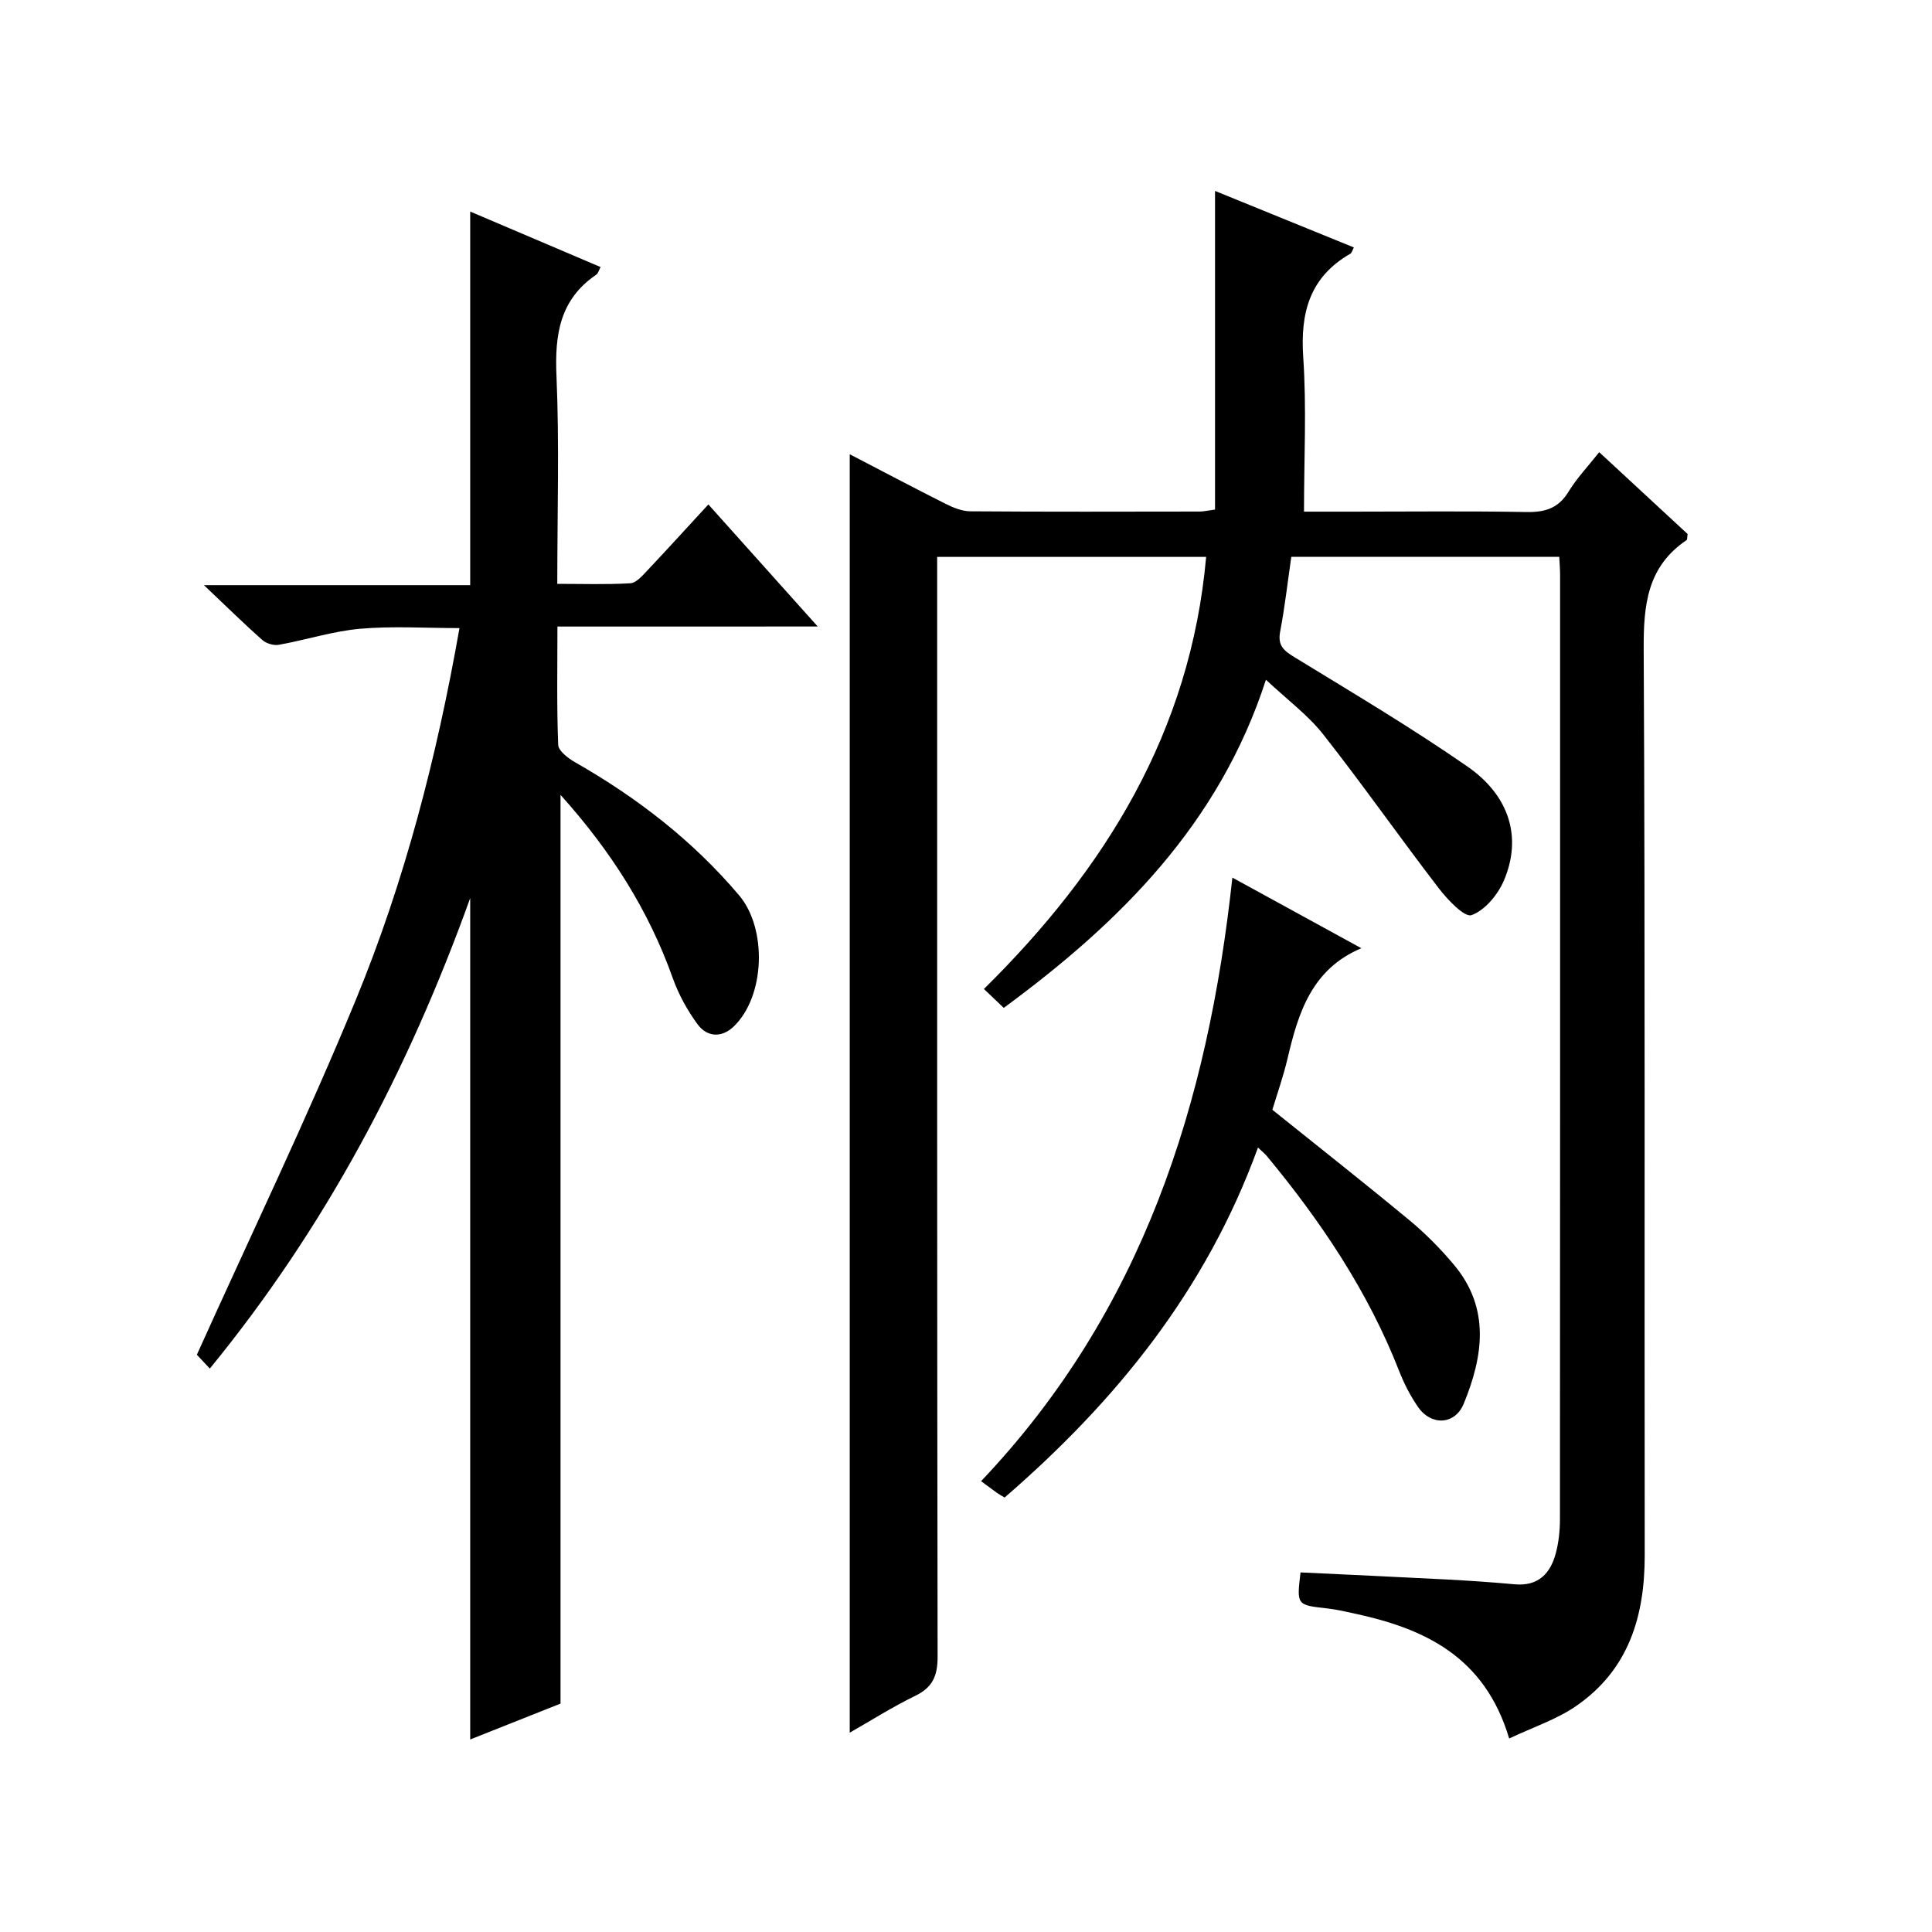
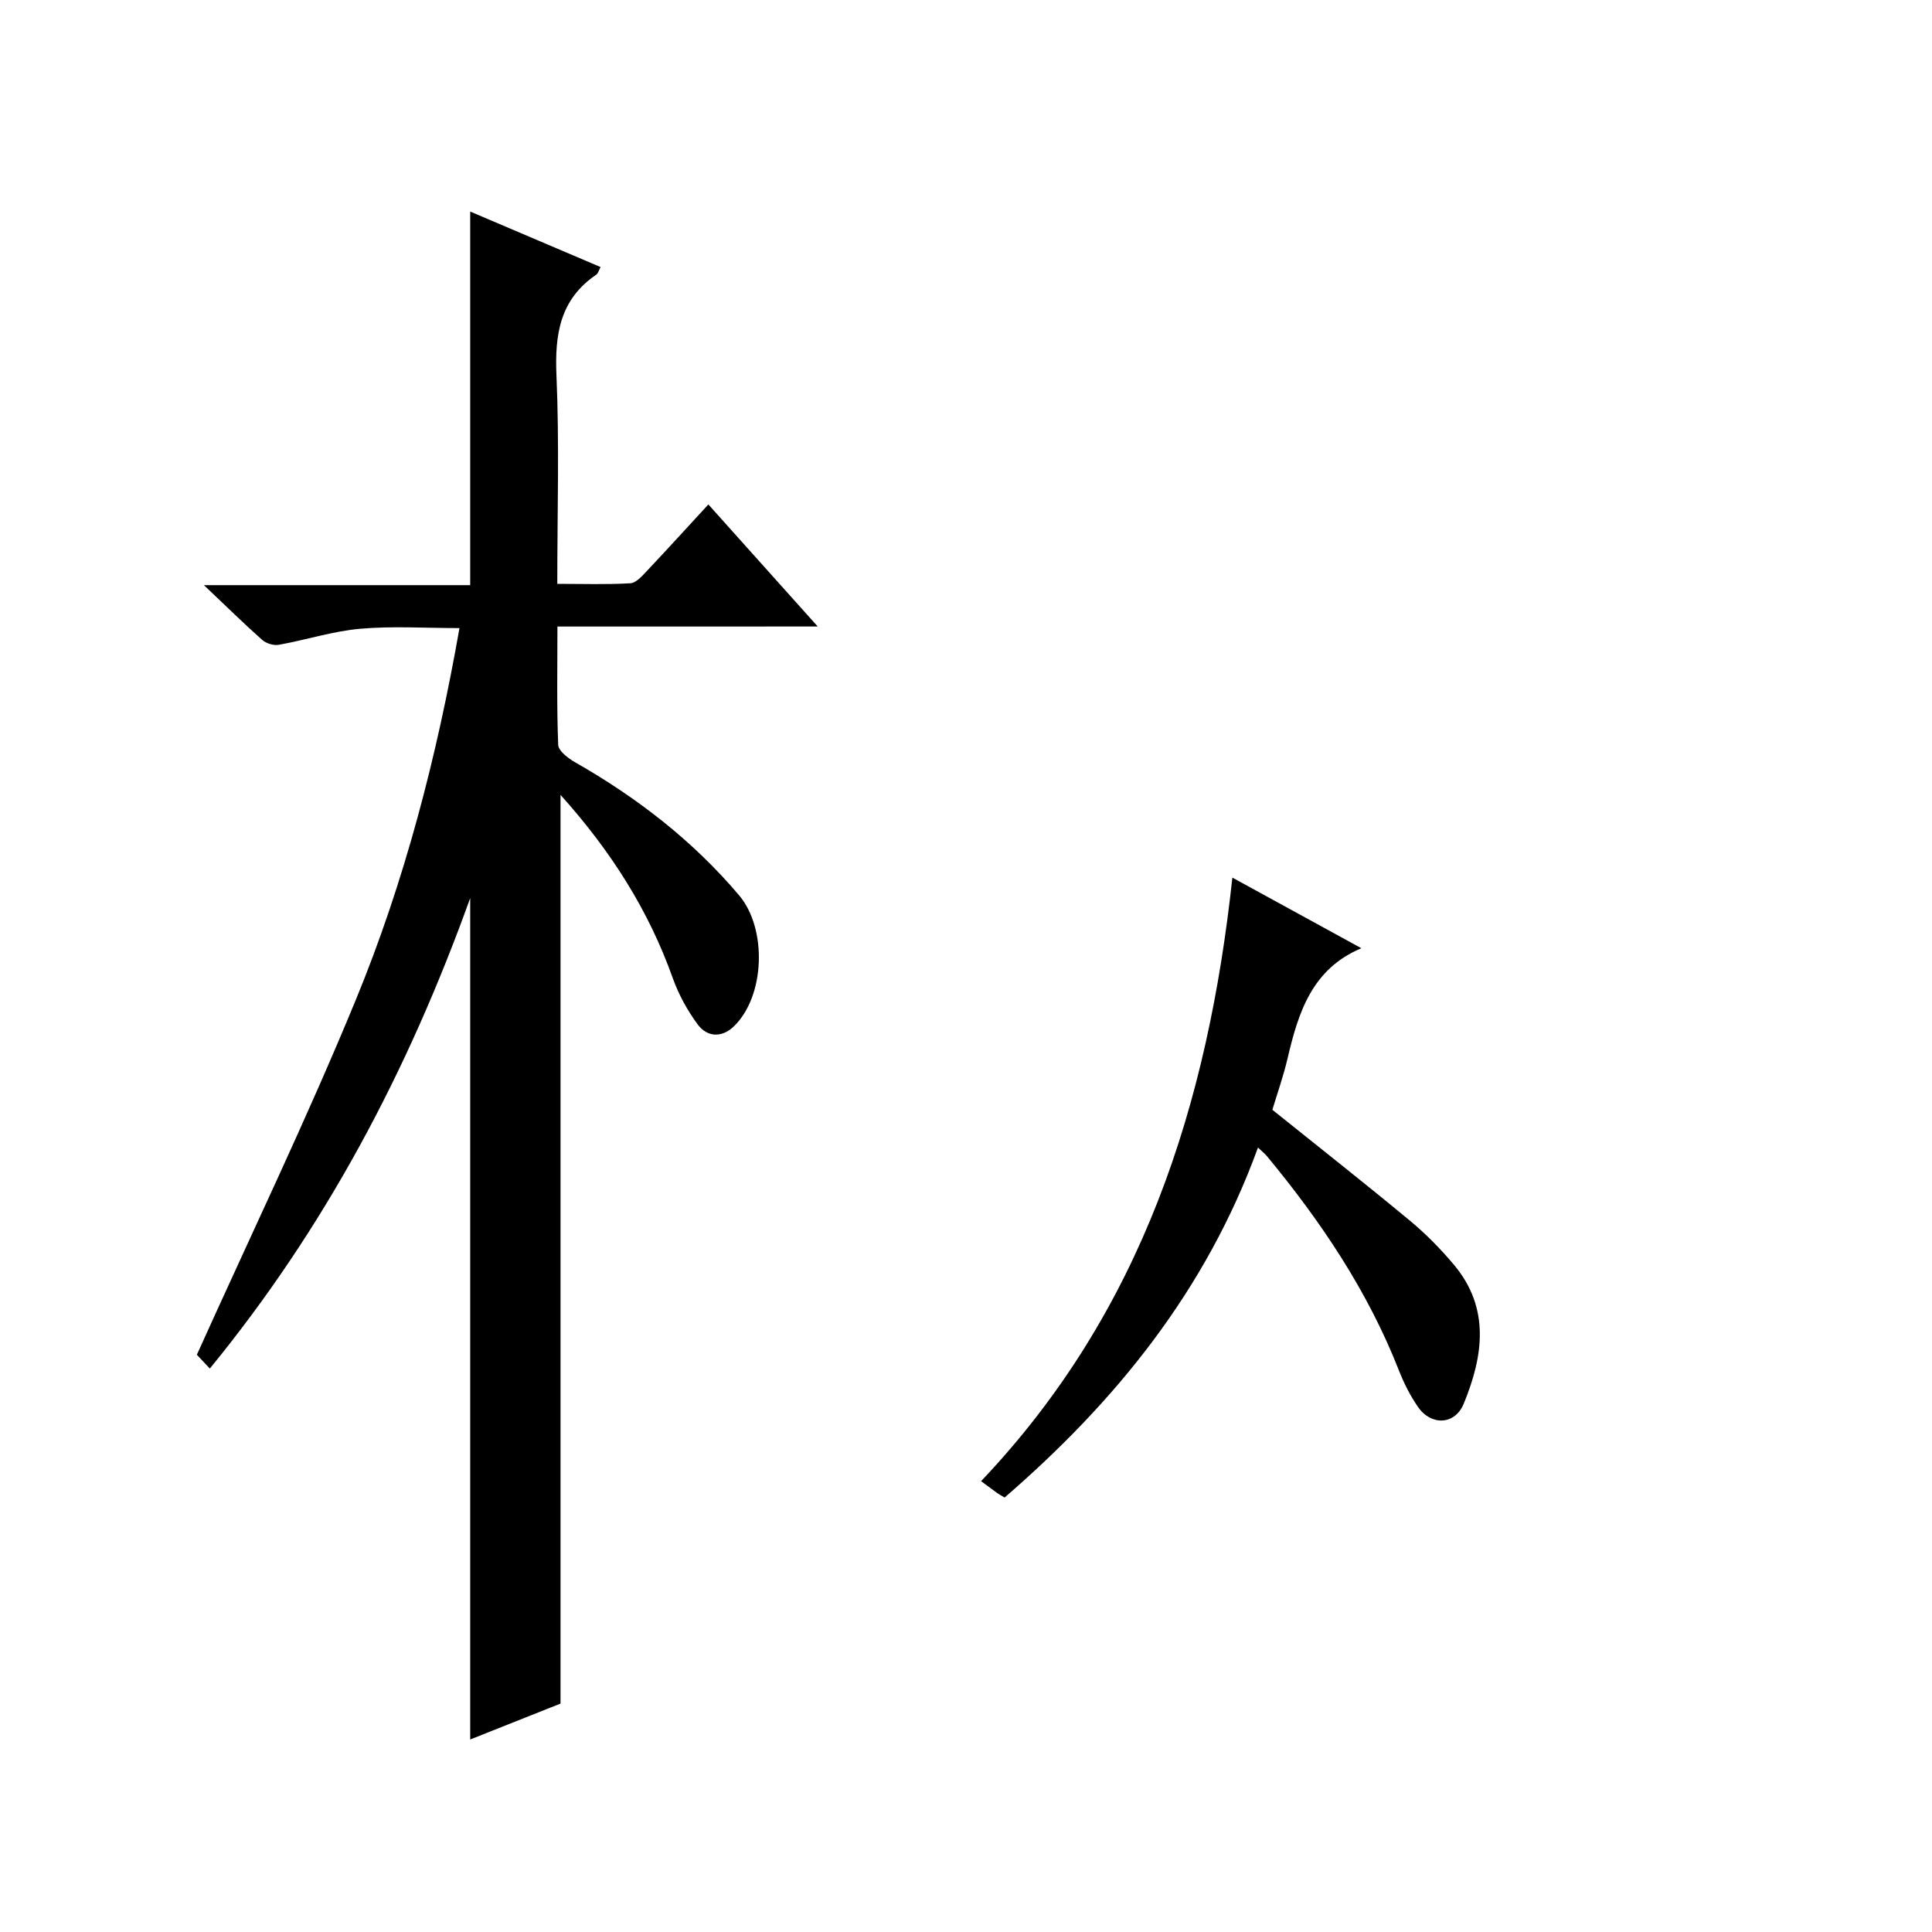
<svg xmlns="http://www.w3.org/2000/svg" version="1.1" id="ZDIC" x="0px" y="0px" viewBox="0 0 400 400" style="enable-background:new 0 0 400 400;" xml:space="preserve">
  <g>
-     <path d="M312.46,359.94c-5.1-17.12-17.72-22.83-32.32-25.94c-1.76-0.38-3.53-0.79-5.32-0.99c-6.37-0.71-6.37-0.67-5.56-7.46   c9.99,0.48,19.98,0.93,29.97,1.45c4.78,0.25,9.57,0.57,14.33,1.01c4.94,0.46,7.46-2.24,8.58-6.53c0.58-2.23,0.83-4.61,0.83-6.92   c0.04-65.18,0.04-130.35,0.03-195.53c0-1.14-0.1-2.28-0.17-3.75c-18.46,0-36.71,0-55.48,0c-0.74,5.1-1.33,10.34-2.31,15.5   c-0.55,2.9,0.78,3.95,3.01,5.31c12.03,7.37,24.2,14.58,35.78,22.62c8.81,6.12,11.3,14.82,7.52,23.63   c-1.25,2.92-3.92,6.13-6.68,7.13c-1.44,0.52-4.95-3.17-6.77-5.54c-8.1-10.54-15.73-21.44-23.94-31.88c-3.15-4-7.4-7.13-11.86-11.32   c-9.67,29.84-30.14,50.18-54.28,67.94c-1.42-1.35-2.59-2.46-4.11-3.91c25.12-24.79,42.78-53.23,46.01-89.46   c-18.44,0-36.68,0-55.69,0c0,1.97,0,4.06,0,6.14c0,73.84-0.03,147.69,0.09,221.53c0.01,3.96-0.99,6.36-4.62,8.13   c-4.73,2.3-9.2,5.14-13.57,7.63c0-88.29,0-176.24,0-264.68c6.48,3.36,13.12,6.88,19.84,10.26c1.57,0.79,3.39,1.53,5.1,1.55   c15.84,0.12,31.68,0.07,47.52,0.05c0.8,0,1.6-0.2,3.17-0.41c0-21.84,0-43.57,0-65.97c9.79,3.98,19.21,7.82,28.74,11.7   c-0.28,0.52-0.4,1.11-0.75,1.31c-8.38,4.83-10.36,12.18-9.73,21.42c0.71,10.41,0.16,20.9,0.16,31.97c2.8,0,6.42,0,10.04,0   c12,0,24.01-0.14,36.01,0.08c3.84,0.07,6.62-0.76,8.71-4.2c1.71-2.8,4.02-5.23,6.36-8.19c6.35,5.88,12.41,11.48,18.3,16.94   c-0.11,0.7-0.05,1.16-0.22,1.27c-8.17,5.52-8.92,13.46-8.87,22.61c0.32,62.51,0.12,125.02,0.21,187.53   c0.02,12.73-3.36,23.82-14.27,31.29C322.28,355.99,317.51,357.55,312.46,359.94z" />
    <path d="M115.41,129.72c0,8.58-0.16,16.55,0.16,24.49c0.05,1.26,2.05,2.78,3.48,3.6c12.84,7.32,24.37,16.22,33.96,27.54   c5.88,6.94,5.4,21-1.14,27.21c-2.47,2.35-5.49,2.16-7.42-0.46c-2.14-2.9-3.95-6.2-5.16-9.59c-4.99-14.01-12.74-26.25-23.24-37.94   c0,63.13,0,125.39,0,188.14c-5.85,2.32-12.22,4.86-18.7,7.43c0-57.84,0-115.23,0-174.2c-12.97,36.05-30.09,68.28-53.91,97.41   c-1.36-1.46-2.48-2.65-2.68-2.87c11.25-24.95,22.8-48.92,32.91-73.48c10.09-24.51,16.74-50.16,21.46-76.96   c-7.09,0-13.87-0.45-20.57,0.14c-5.66,0.5-11.2,2.31-16.84,3.32c-1.07,0.19-2.6-0.28-3.43-1.01c-3.74-3.31-7.29-6.82-12.07-11.34   c19.4,0,37.23,0,55.13,0c0-26.06,0-51.47,0-77.35c8.9,3.79,17.81,7.58,26.99,11.49c-0.33,0.6-0.48,1.3-0.91,1.59   c-7.5,5.11-8.59,12.34-8.22,20.86c0.61,14.12,0.17,28.29,0.17,43.14c5.28,0,10.21,0.17,15.11-0.12c1.2-0.07,2.46-1.5,3.44-2.55   c4.2-4.44,8.31-8.98,12.73-13.77c7.55,8.43,14.75,16.47,22.64,25.27C151,129.72,133.5,129.72,115.41,129.72z" />
    <path d="M260.45,237.59c-10.75,29.6-29.47,52.57-52.46,72.46c-0.71-0.43-1.14-0.66-1.54-0.94c-0.95-0.68-1.89-1.39-3.33-2.45   c33.42-35.19,46.97-78.06,52.03-124.96c9.22,5.05,17.91,9.81,26.7,14.62c-10.23,4.3-13.05,13.31-15.27,22.8   c-0.87,3.72-2.16,7.34-3.15,10.65c9.61,7.72,19.14,15.21,28.46,22.94c3.32,2.75,6.39,5.88,9.16,9.18c7.53,9.01,6.02,18.94,2,28.73   c-1.81,4.42-6.74,4.62-9.47,0.67c-1.59-2.3-2.9-4.87-3.92-7.48c-6.45-16.48-16.17-30.93-27.38-44.47   C261.89,238.86,261.37,238.47,260.45,237.59z" />
  </g>
</svg>